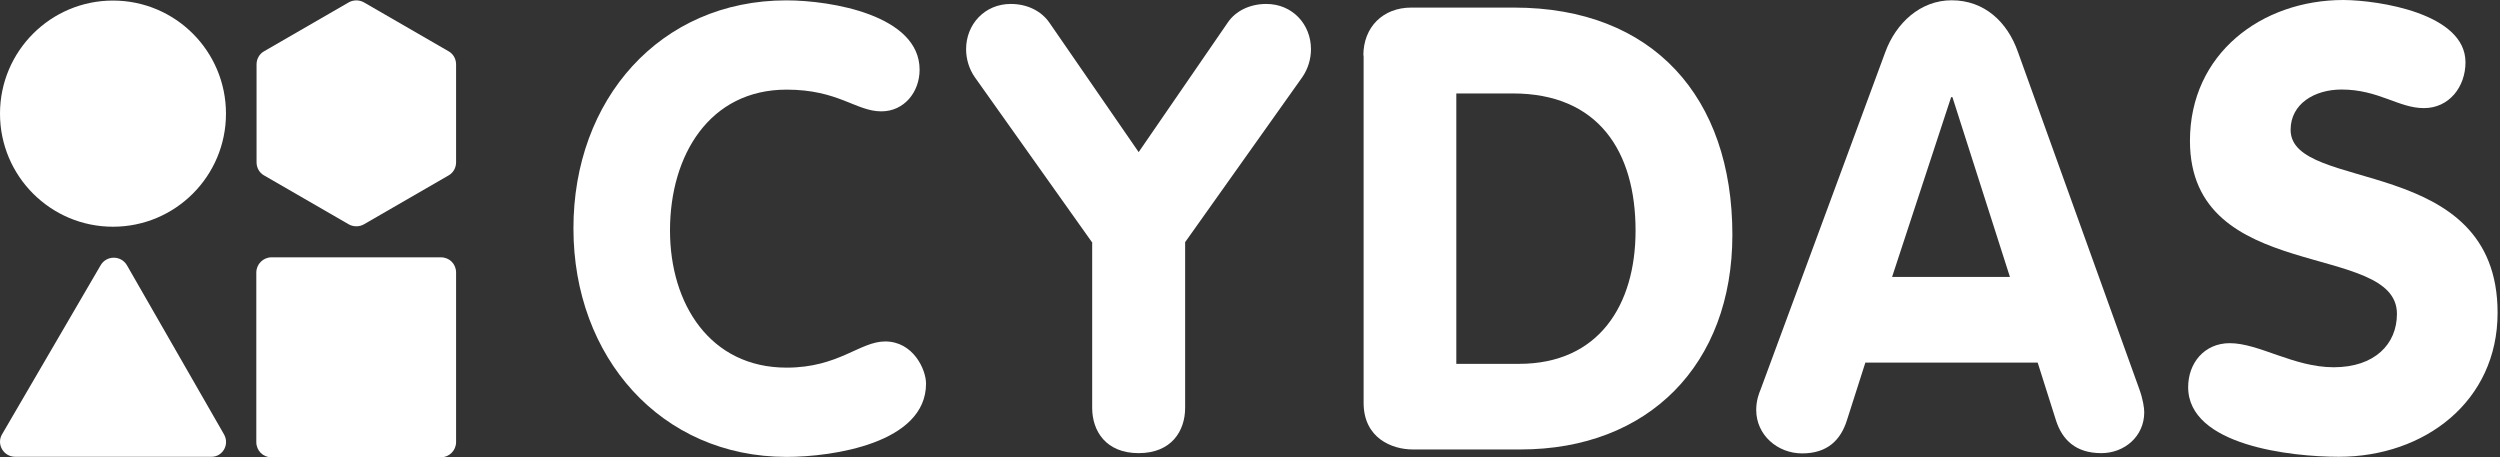
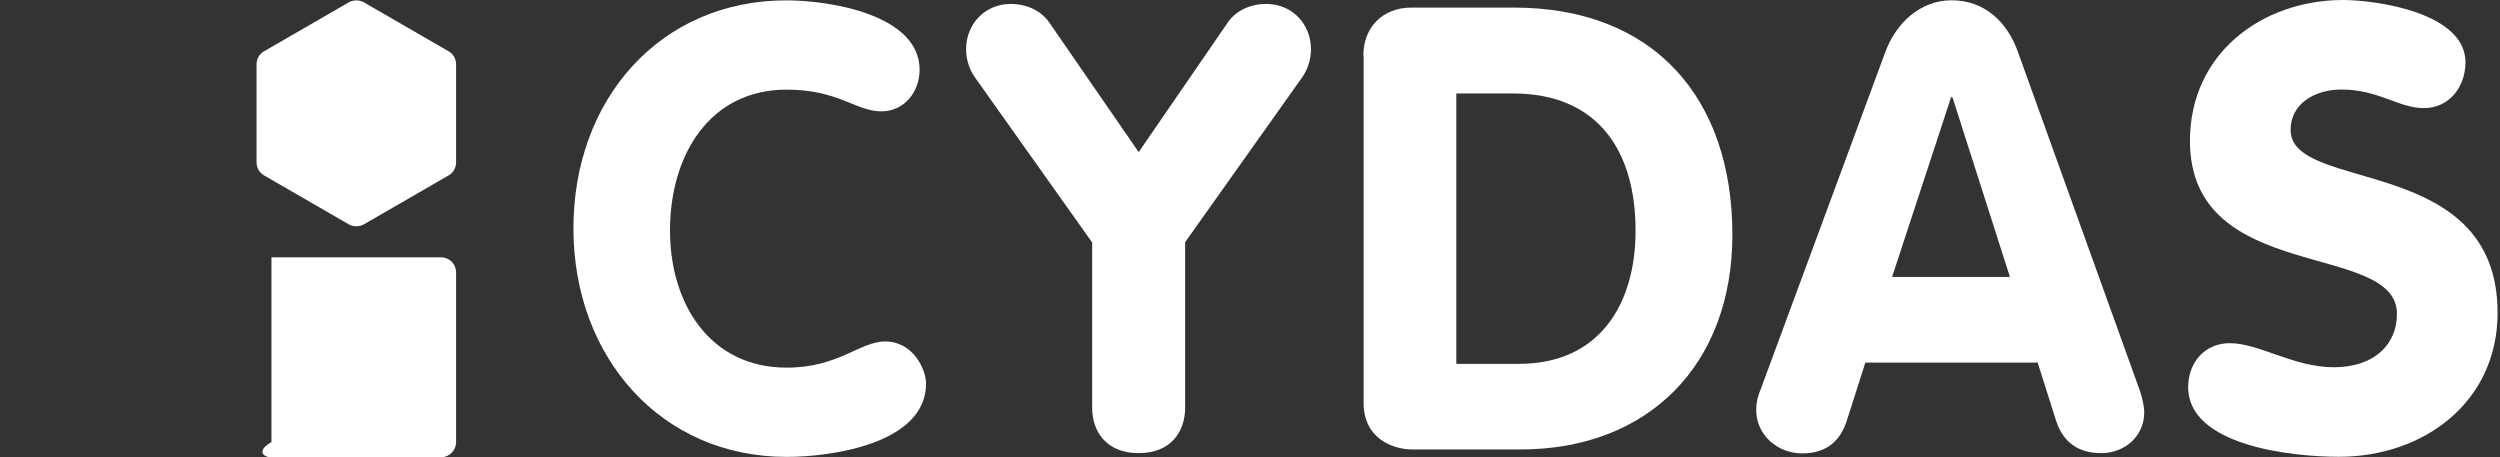
<svg xmlns="http://www.w3.org/2000/svg" width="164" height="30" viewBox="0 0 164 30" fill="none">
  <rect x="0" y="0" width="164" height="30" fill="#333333" stroke="none" />
  <path d="M51.584 0.024C54.548 0.024 60.326 1.003 60.326 4.575C60.326 6.035 59.316 7.305 57.816 7.305C56.149 7.305 55.003 5.88 51.6 5.88C46.563 5.88 43.952 10.156 43.952 15.118C43.952 19.961 46.597 24.117 51.6 24.117C55.02 24.117 56.401 22.399 58.069 22.399C59.905 22.399 60.748 24.237 60.748 25.164C60.748 29.079 54.616 29.972 51.6 29.972C43.346 29.972 37.618 23.413 37.618 14.998C37.602 6.533 43.295 0.024 51.584 0.024Z" fill="white" />
  <path d="M71.63 15.885L63.949 5.067C63.578 4.535 63.376 3.882 63.376 3.23C63.376 1.598 64.589 0.259 66.307 0.259C67.368 0.259 68.295 0.705 68.834 1.478L74.696 9.978L80.542 1.478C81.064 0.705 82.007 0.259 83.069 0.259C84.787 0.259 86 1.598 86 3.23C86 3.882 85.797 4.535 85.427 5.067L77.745 15.885V26.755C77.745 28.266 76.852 29.726 74.696 29.726C72.54 29.726 71.647 28.266 71.647 26.755V15.885H71.63Z" fill="white" />
  <path d="M89.436 3.641C89.436 1.769 90.733 0.498 92.57 0.498H99.325C108.438 0.498 113.644 6.371 113.644 15.403C113.644 23.938 108.118 29.484 99.746 29.484H92.671C91.323 29.484 89.453 28.746 89.453 26.428V3.641H89.436ZM95.534 23.869H99.645C104.884 23.869 107.293 20.005 107.293 15.129C107.293 9.925 104.85 6.13 99.24 6.13H95.534V23.869Z" fill="white" />
  <path d="M123.682 3.401C124.373 1.53 125.956 0.019 128.028 0.019C130.184 0.019 131.684 1.444 132.374 3.401L140.342 25.536C140.578 26.189 140.662 26.755 140.662 27.047C140.662 28.627 139.365 29.726 137.849 29.726C136.148 29.726 135.289 28.833 134.884 27.614L133.671 23.785H122.368L121.155 27.579C120.751 28.85 119.892 29.743 118.224 29.743C116.59 29.743 115.208 28.524 115.208 26.893C115.208 26.24 115.411 25.759 115.495 25.553L123.682 3.401ZM124.12 18.169H131.852L128.079 6.372H127.994L124.12 18.169Z" fill="white" />
  <path d="M161.736 4.087C161.736 5.684 160.675 7.092 159.007 7.092C157.34 7.092 156.042 5.873 153.6 5.873C151.848 5.873 150.264 6.8 150.264 8.517C150.264 12.707 163.842 10.028 163.842 20.52C163.842 26.342 159.041 29.965 153.431 29.965C150.298 29.965 143.543 29.227 143.543 25.397C143.543 23.817 144.604 22.512 146.272 22.512C148.192 22.512 150.467 24.092 153.094 24.092C155.773 24.092 157.239 22.581 157.239 20.589C157.239 15.781 143.661 18.683 143.661 9.239C143.661 3.537 148.344 0 153.735 0C156.042 0.017 161.736 0.876 161.736 4.087Z" fill="white" />
-   <path d="M28.925 16.881H17.807C17.268 16.881 16.814 17.327 16.814 17.877V29.004C16.814 29.554 17.252 30 17.807 30H28.925C29.465 30 29.919 29.554 29.919 29.004V17.877C29.919 17.31 29.481 16.881 28.925 16.881Z" fill="white" />
-   <path d="M7.412 14.873C11.506 14.873 14.824 11.552 14.824 7.455C14.824 3.358 11.506 0.037 7.412 0.037C3.318 0.037 0 3.358 0 7.455C0 11.552 3.318 14.873 7.412 14.873Z" fill="white" />
+   <path d="M28.925 16.881H17.807V29.004C16.814 29.554 17.252 30 17.807 30H28.925C29.465 30 29.919 29.554 29.919 29.004V17.877C29.919 17.31 29.481 16.881 28.925 16.881Z" fill="white" />
  <path d="M29.431 3.366L23.872 0.155C23.569 -0.017 23.181 -0.017 22.878 0.155L17.319 3.366C17.016 3.538 16.83 3.864 16.83 4.224V10.647C16.83 11.007 17.016 11.334 17.319 11.505L22.878 14.716C23.181 14.888 23.569 14.888 23.872 14.716L29.431 11.505C29.734 11.334 29.919 11.007 29.919 10.647V4.224C29.919 3.864 29.734 3.538 29.431 3.366Z" fill="white" />
-   <path d="M14.691 28.488L8.323 17.395C7.936 16.742 6.992 16.742 6.605 17.395L0.136 28.488C-0.251 29.14 0.237 29.965 0.995 29.965H13.848C14.606 29.982 15.078 29.157 14.691 28.488Z" fill="white" />
</svg>